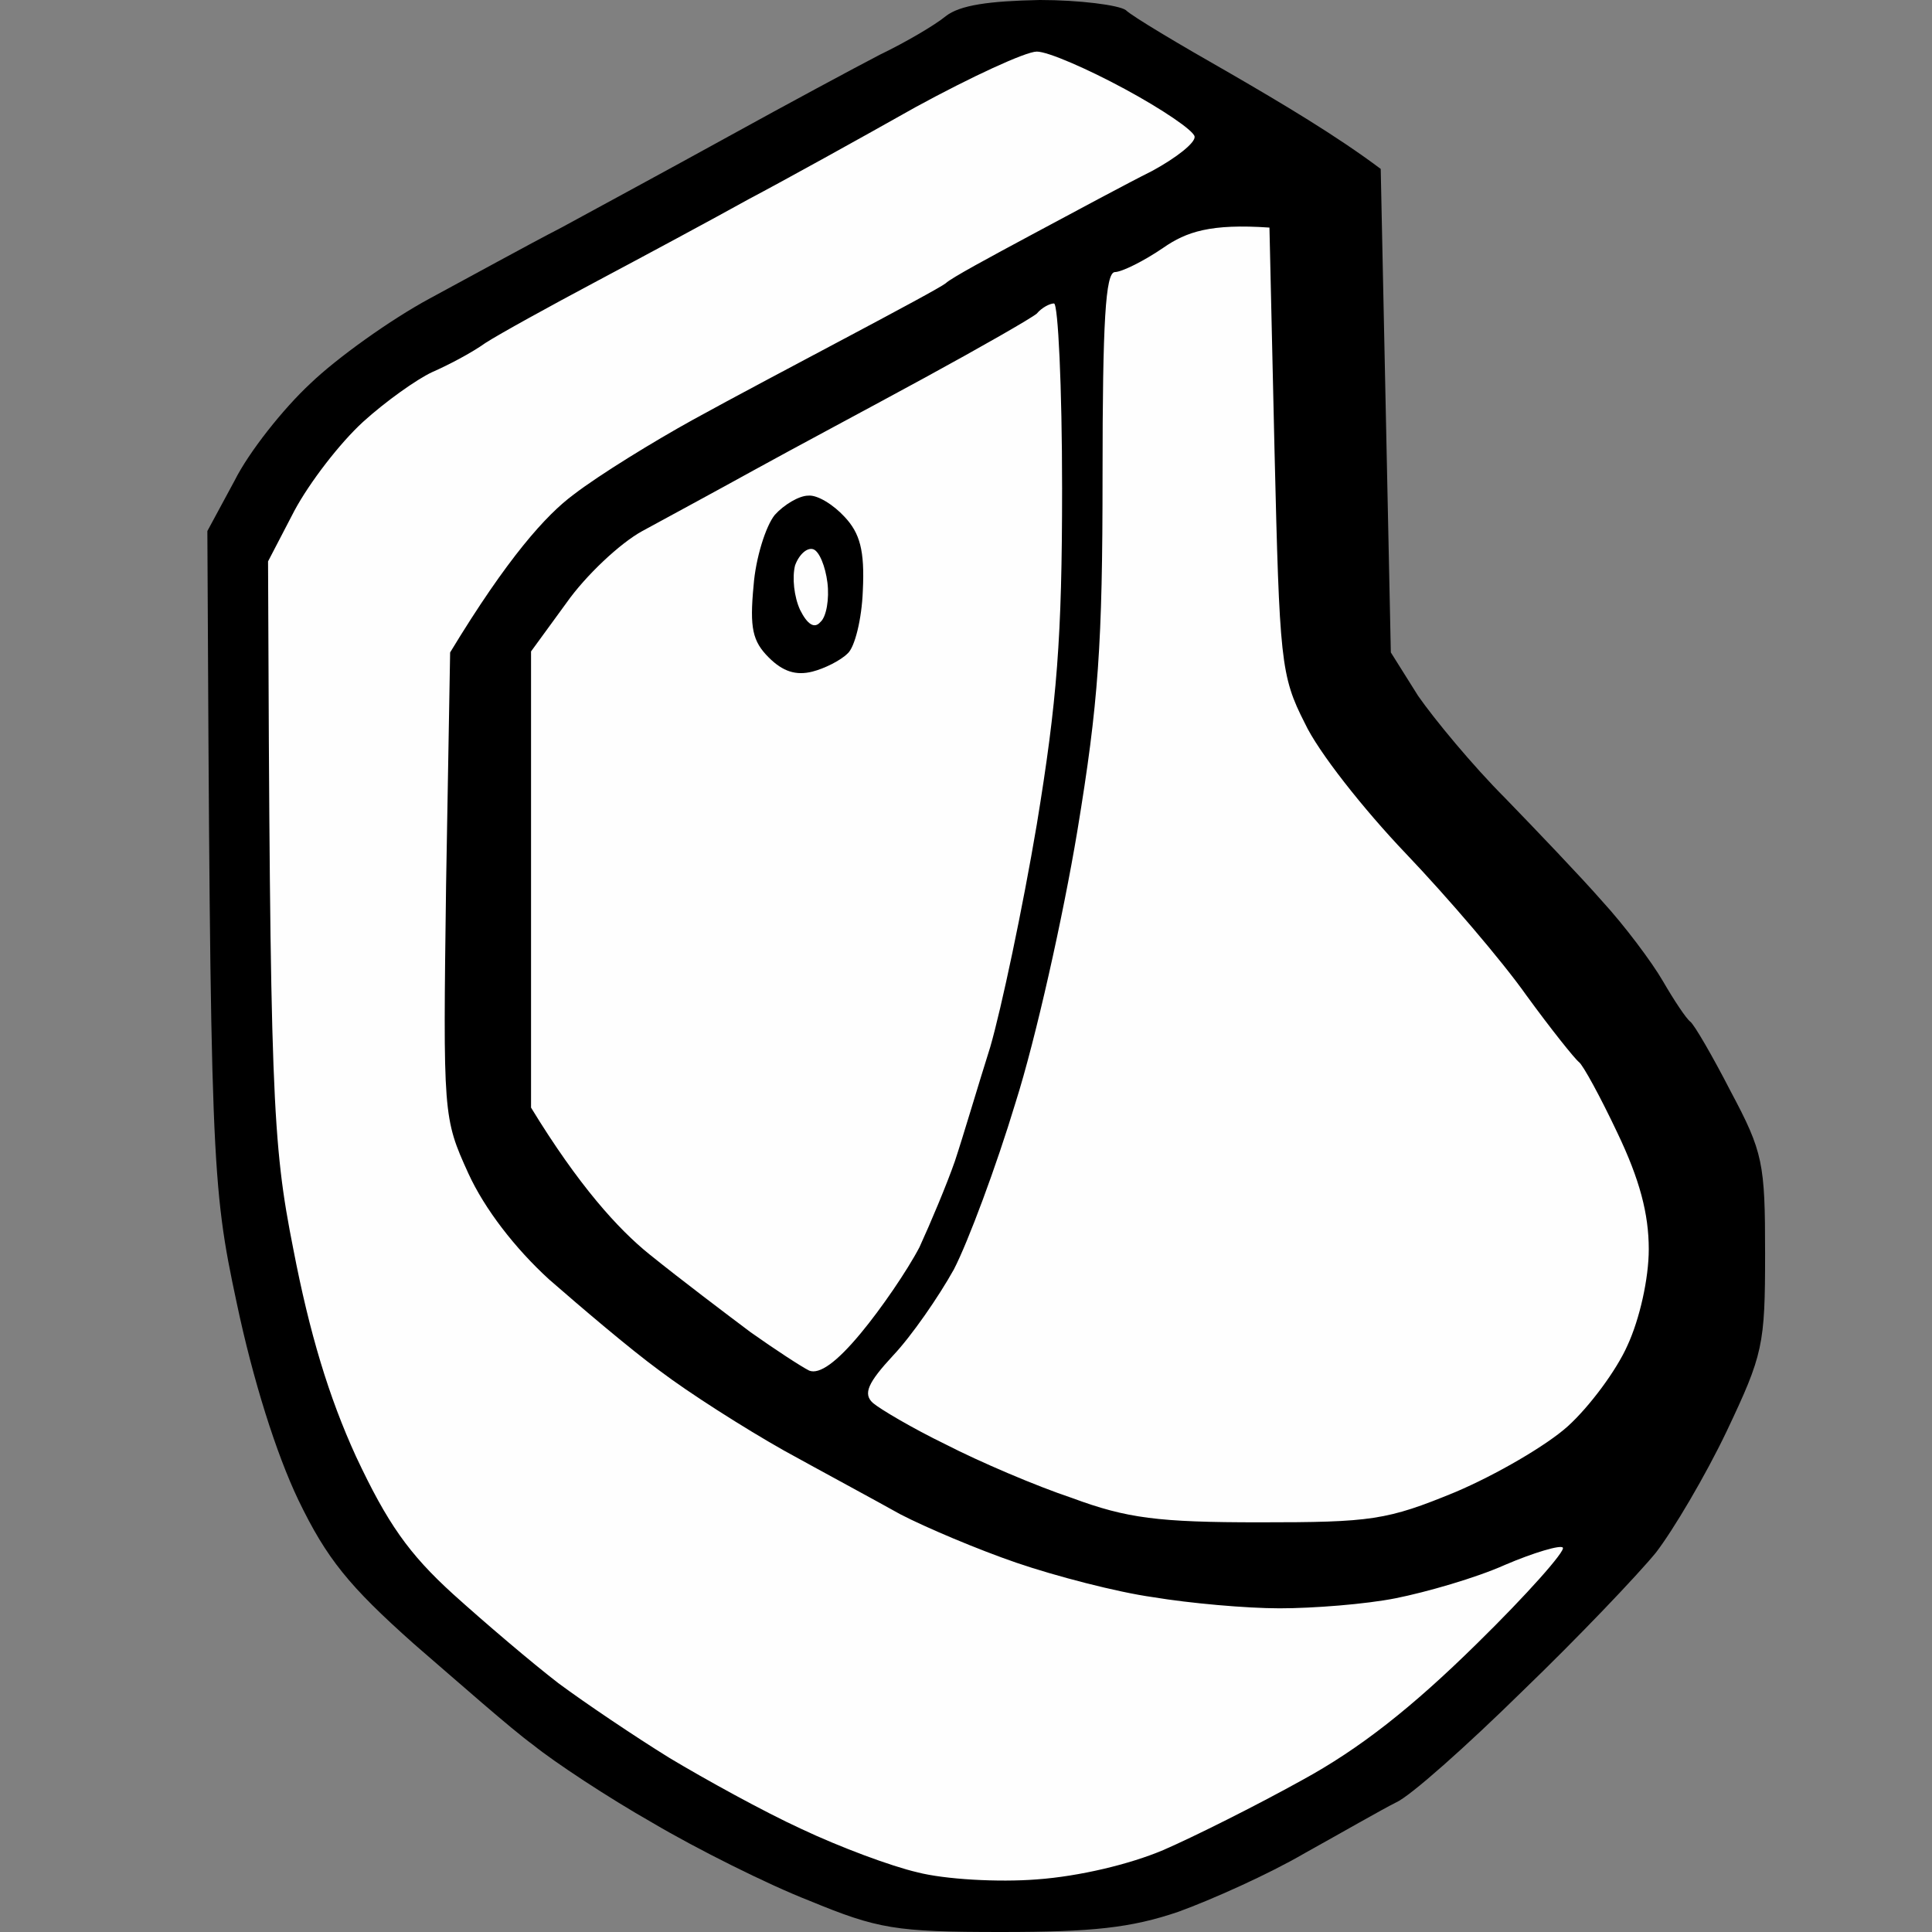
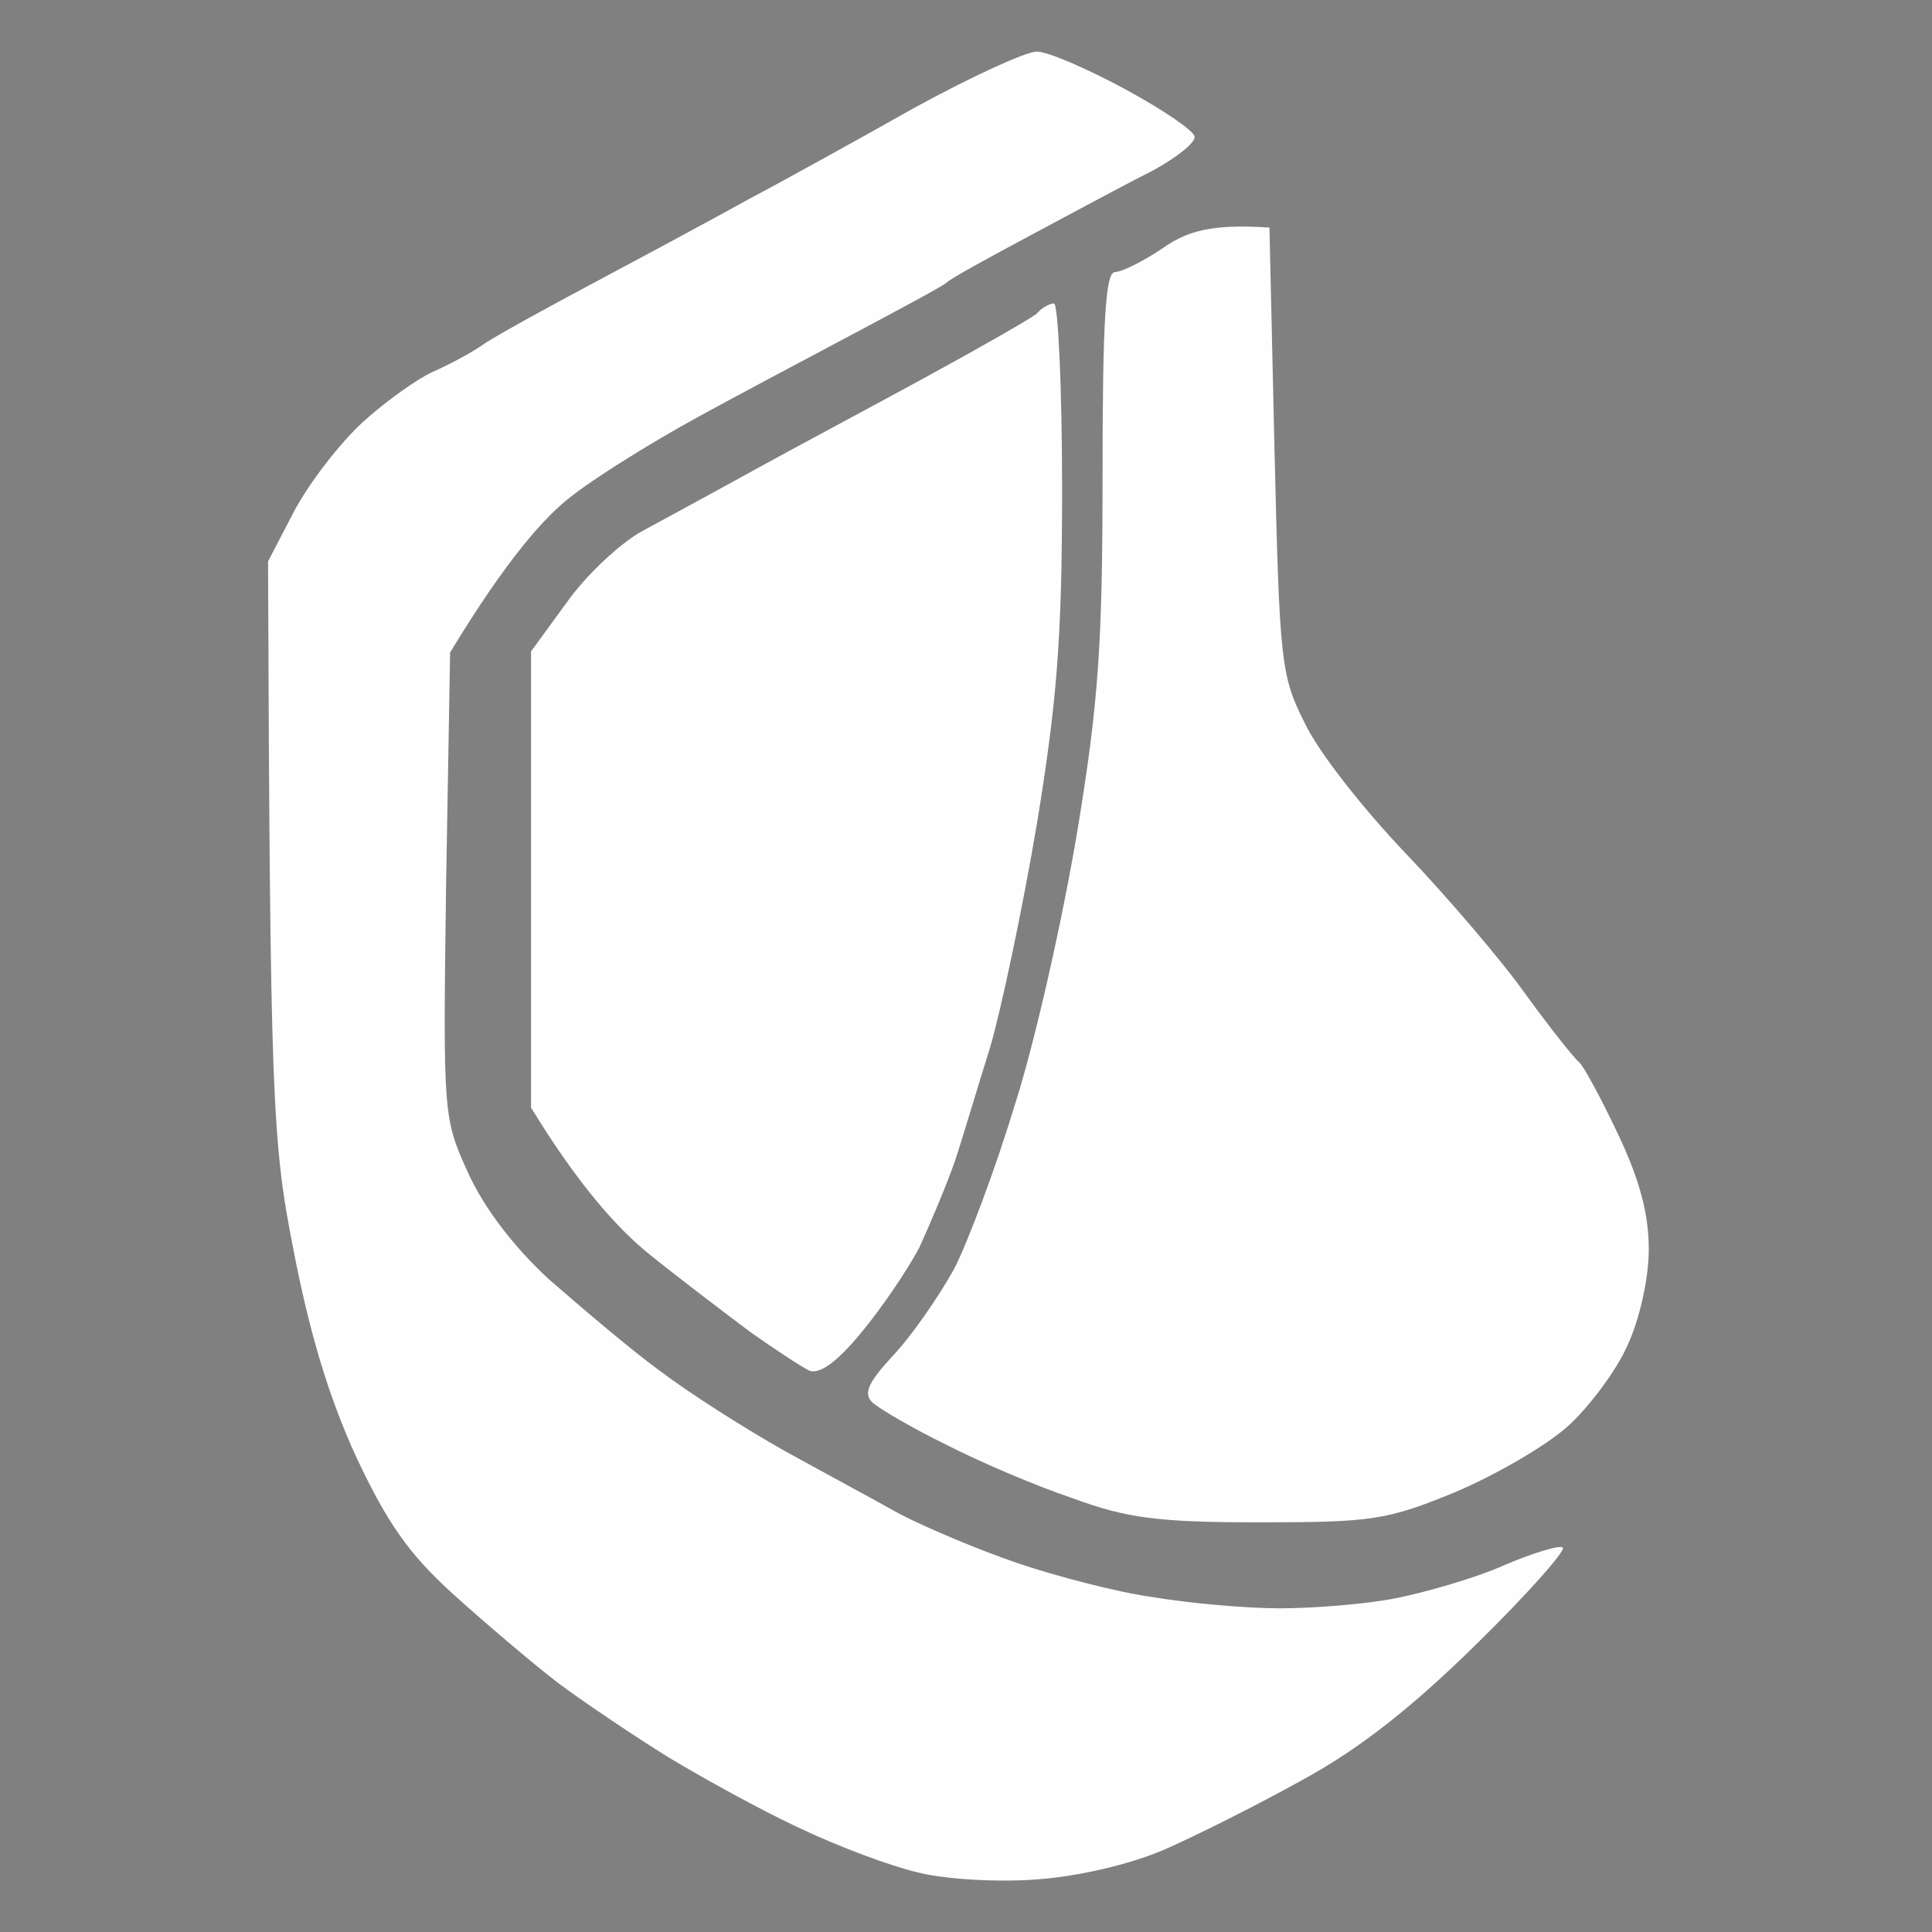
<svg xmlns="http://www.w3.org/2000/svg" version="1.2" viewBox="0 0 191 191" width="96" height="96">
  <rect x="0" y="0" width="191" height="191" fill="#808080" stroke="none" />
  <title>pis_x</title>
  <style>
		.s0 { fill: #000000 } 
		.s1 { fill: #fefefe } 
	</style>
  <g id="Background">
-     <path id="Path 0" class="s0" d="m93.5 1.6c-1.1 0.9-4 2.6-6.5 3.8-2.5 1.3-9.2 4.9-15 8.1-5.8 3.2-13.2 7.2-16.5 9-3.3 1.7-9.1 4.9-13 7-3.9 2.1-9.2 5.9-11.8 8.4-2.7 2.5-6.1 6.8-7.5 9.6l-2.7 5c0.3 62.4 0.4 64.6 2.9 76.3 1.6 7.6 3.9 14.9 6.1 19.5 2.8 5.8 5 8.5 11.4 14.2 4.4 3.8 9.6 8.4 11.8 10 2.1 1.7 7.4 5.2 11.8 7.7 4.4 2.6 11.4 6.1 15.5 7.7 6.8 2.8 8.5 3.1 19 3.1 9 0 12.8-0.4 17.5-2 3.3-1.2 8.9-3.7 12.5-5.8 3.6-2 7.6-4.3 9-5 1.4-0.6 7-5.6 12.5-11 5.5-5.3 11.4-11.5 13.2-13.7 1.7-2.2 4.9-7.6 7-12 3.6-7.6 3.8-8.5 3.8-17.6 0-8.9-0.2-10-3.4-16-1.8-3.5-3.6-6.6-4-6.9-0.4-0.3-1.6-2.1-2.7-4-1.1-1.9-3.8-5.5-6-7.9-2.1-2.4-6.5-7-9.6-10.2-3.2-3.2-7-7.8-8.6-10.1l-2.7-4.3-1-47.8c-4.4-3.3-9.8-6.5-14.8-9.4-5.1-2.9-9.8-5.7-10.4-6.3-0.7-0.5-4.6-1-8.5-1-5 0.1-7.9 0.5-9.3 1.6z" />
    <path id="Path 1" fill-rule="evenodd" class="s1" d="m102.5 5.1c1.1 0 5 1.7 8.7 3.7 3.7 2 6.8 4.1 6.9 4.7 0.1 0.6-1.8 2.1-4.2 3.4-2.4 1.2-7.8 4.1-11.9 6.3-4.1 2.2-8 4.3-8.5 4.8-0.5 0.4-4.8 2.7-9.5 5.2-4.7 2.5-11.7 6.2-15.5 8.3-3.8 2.1-9.2 5.4-11.8 7.4-2.7 2-6.5 6.2-12.2 15.6l-0.4 23c-0.3 22.8-0.3 23 2.2 28.5 1.6 3.5 4.6 7.4 8 10.5 3.1 2.7 7.9 6.8 10.9 9 2.9 2.2 8.4 5.7 12.3 7.9 3.8 2.1 9 4.9 11.5 6.3 2.5 1.3 7.7 3.5 11.5 4.8 3.8 1.3 9.9 2.9 13.5 3.4 3.6 0.6 9.2 1.1 12.5 1.1 3.3 0 8.5-0.4 11.5-1 3-0.6 7.9-2 10.8-3.3 2.8-1.2 5.5-2 5.7-1.7 0.3 0.3-3.5 4.6-8.5 9.5-6.4 6.3-11.6 10.4-17.3 13.5-4.5 2.5-10.7 5.6-13.7 6.9-3.3 1.4-8.3 2.6-12.5 2.9-3.8 0.3-9.1 0-11.8-0.7-2.6-0.6-7.7-2.5-11.5-4.3-3.7-1.7-9.5-4.9-13-7-3.4-2.1-8.3-5.4-11-7.4-2.6-2-7.3-6-10.4-8.8-4.4-4-6.5-7-9.6-13.6-2.7-5.9-4.6-12.2-6.2-20.5-2.1-10.6-2.3-15.2-2.5-68l2.6-5c1.5-2.8 4.5-6.7 6.8-8.8 2.2-2 5.3-4.2 6.8-4.9 1.6-0.7 3.9-1.9 5.3-2.9 1.4-0.9 6.3-3.6 11-6.1 4.7-2.5 11.4-6.1 15-8.1 3.6-1.9 11-6 16.5-9.1 5.5-3 10.9-5.5 12-5.5zm23 17.4l0.5 22c0.5 20.8 0.6 22.3 3 27 1.3 2.8 5.8 8.5 10 12.9 4.1 4.3 9.5 10.6 11.9 14 2.4 3.3 4.8 6.3 5.2 6.6 0.4 0.3 2.1 3.4 3.8 7 2.2 4.6 3.1 8 3.1 11.5 0 2.9-0.9 6.9-2.1 9.5-1.1 2.5-3.8 6.1-5.9 8-2.1 1.9-7.1 4.8-11.1 6.5-6.8 2.8-8.3 3-19.4 3-10 0-13.1-0.4-18.5-2.4-3.6-1.2-9.2-3.6-12.5-5.3-3.3-1.6-6.5-3.5-7.2-4.1-1-0.9-0.5-2 2-4.7 1.8-1.9 4.5-5.8 6-8.5 1.4-2.7 4.2-10.2 6.1-16.5 2-6.3 4.7-18.4 6.1-26.8 2.1-12.7 2.5-18.5 2.5-35.2 0-15.3 0.3-20 1.2-20.1 0.7 0 2.9-1.1 4.8-2.4 2.3-1.6 4.7-2.4 10.5-2zm-21.3 7.5c0.4 0 0.8 8.2 0.8 18.3 0 14.8-0.5 21-2.5 33.2-1.4 8.3-3.5 18.2-4.6 22-1.2 3.8-2.7 8.9-3.5 11.3-0.8 2.3-2.4 6.1-3.5 8.5-1.2 2.3-3.8 6.1-5.8 8.5-2.4 2.9-4.1 4.1-5.1 3.7-0.8-0.4-3.4-2.1-5.8-3.8-2.4-1.8-6.9-5.2-10-7.7-3.1-2.5-7-6.8-11.7-14.5v-45.1l3.5-4.8c1.9-2.7 5.3-5.9 7.5-7.1 2.2-1.2 7.2-3.9 11-6 3.8-2.1 11.5-6.2 17-9.2 5.5-3 10.4-5.8 11-6.3 0.5-0.6 1.3-1 1.7-1z" />
-     <path id="Path 2" class="s0" d="m76.6 50.9c-0.9 1.1-1.9 4.3-2.1 7-0.4 4.2-0.1 5.5 1.5 7.1 1.4 1.4 2.7 1.8 4.3 1.4 1.2-0.3 2.8-1.1 3.5-1.8 0.7-0.6 1.4-3.4 1.5-6.2 0.2-4-0.3-5.7-1.8-7.3-1.1-1.2-2.7-2.2-3.6-2.1-0.9 0-2.4 0.9-3.3 1.9z" />
-     <path id="Path 3" class="s1" d="m78.6 55.9c-0.3 1.2-0.1 3.1 0.5 4.4 0.7 1.4 1.4 1.9 2 1.2 0.6-0.5 0.9-2.3 0.7-3.9-0.2-1.6-0.8-3.1-1.4-3.3-0.6-0.2-1.4 0.5-1.8 1.6z" />
  </g>
</svg>